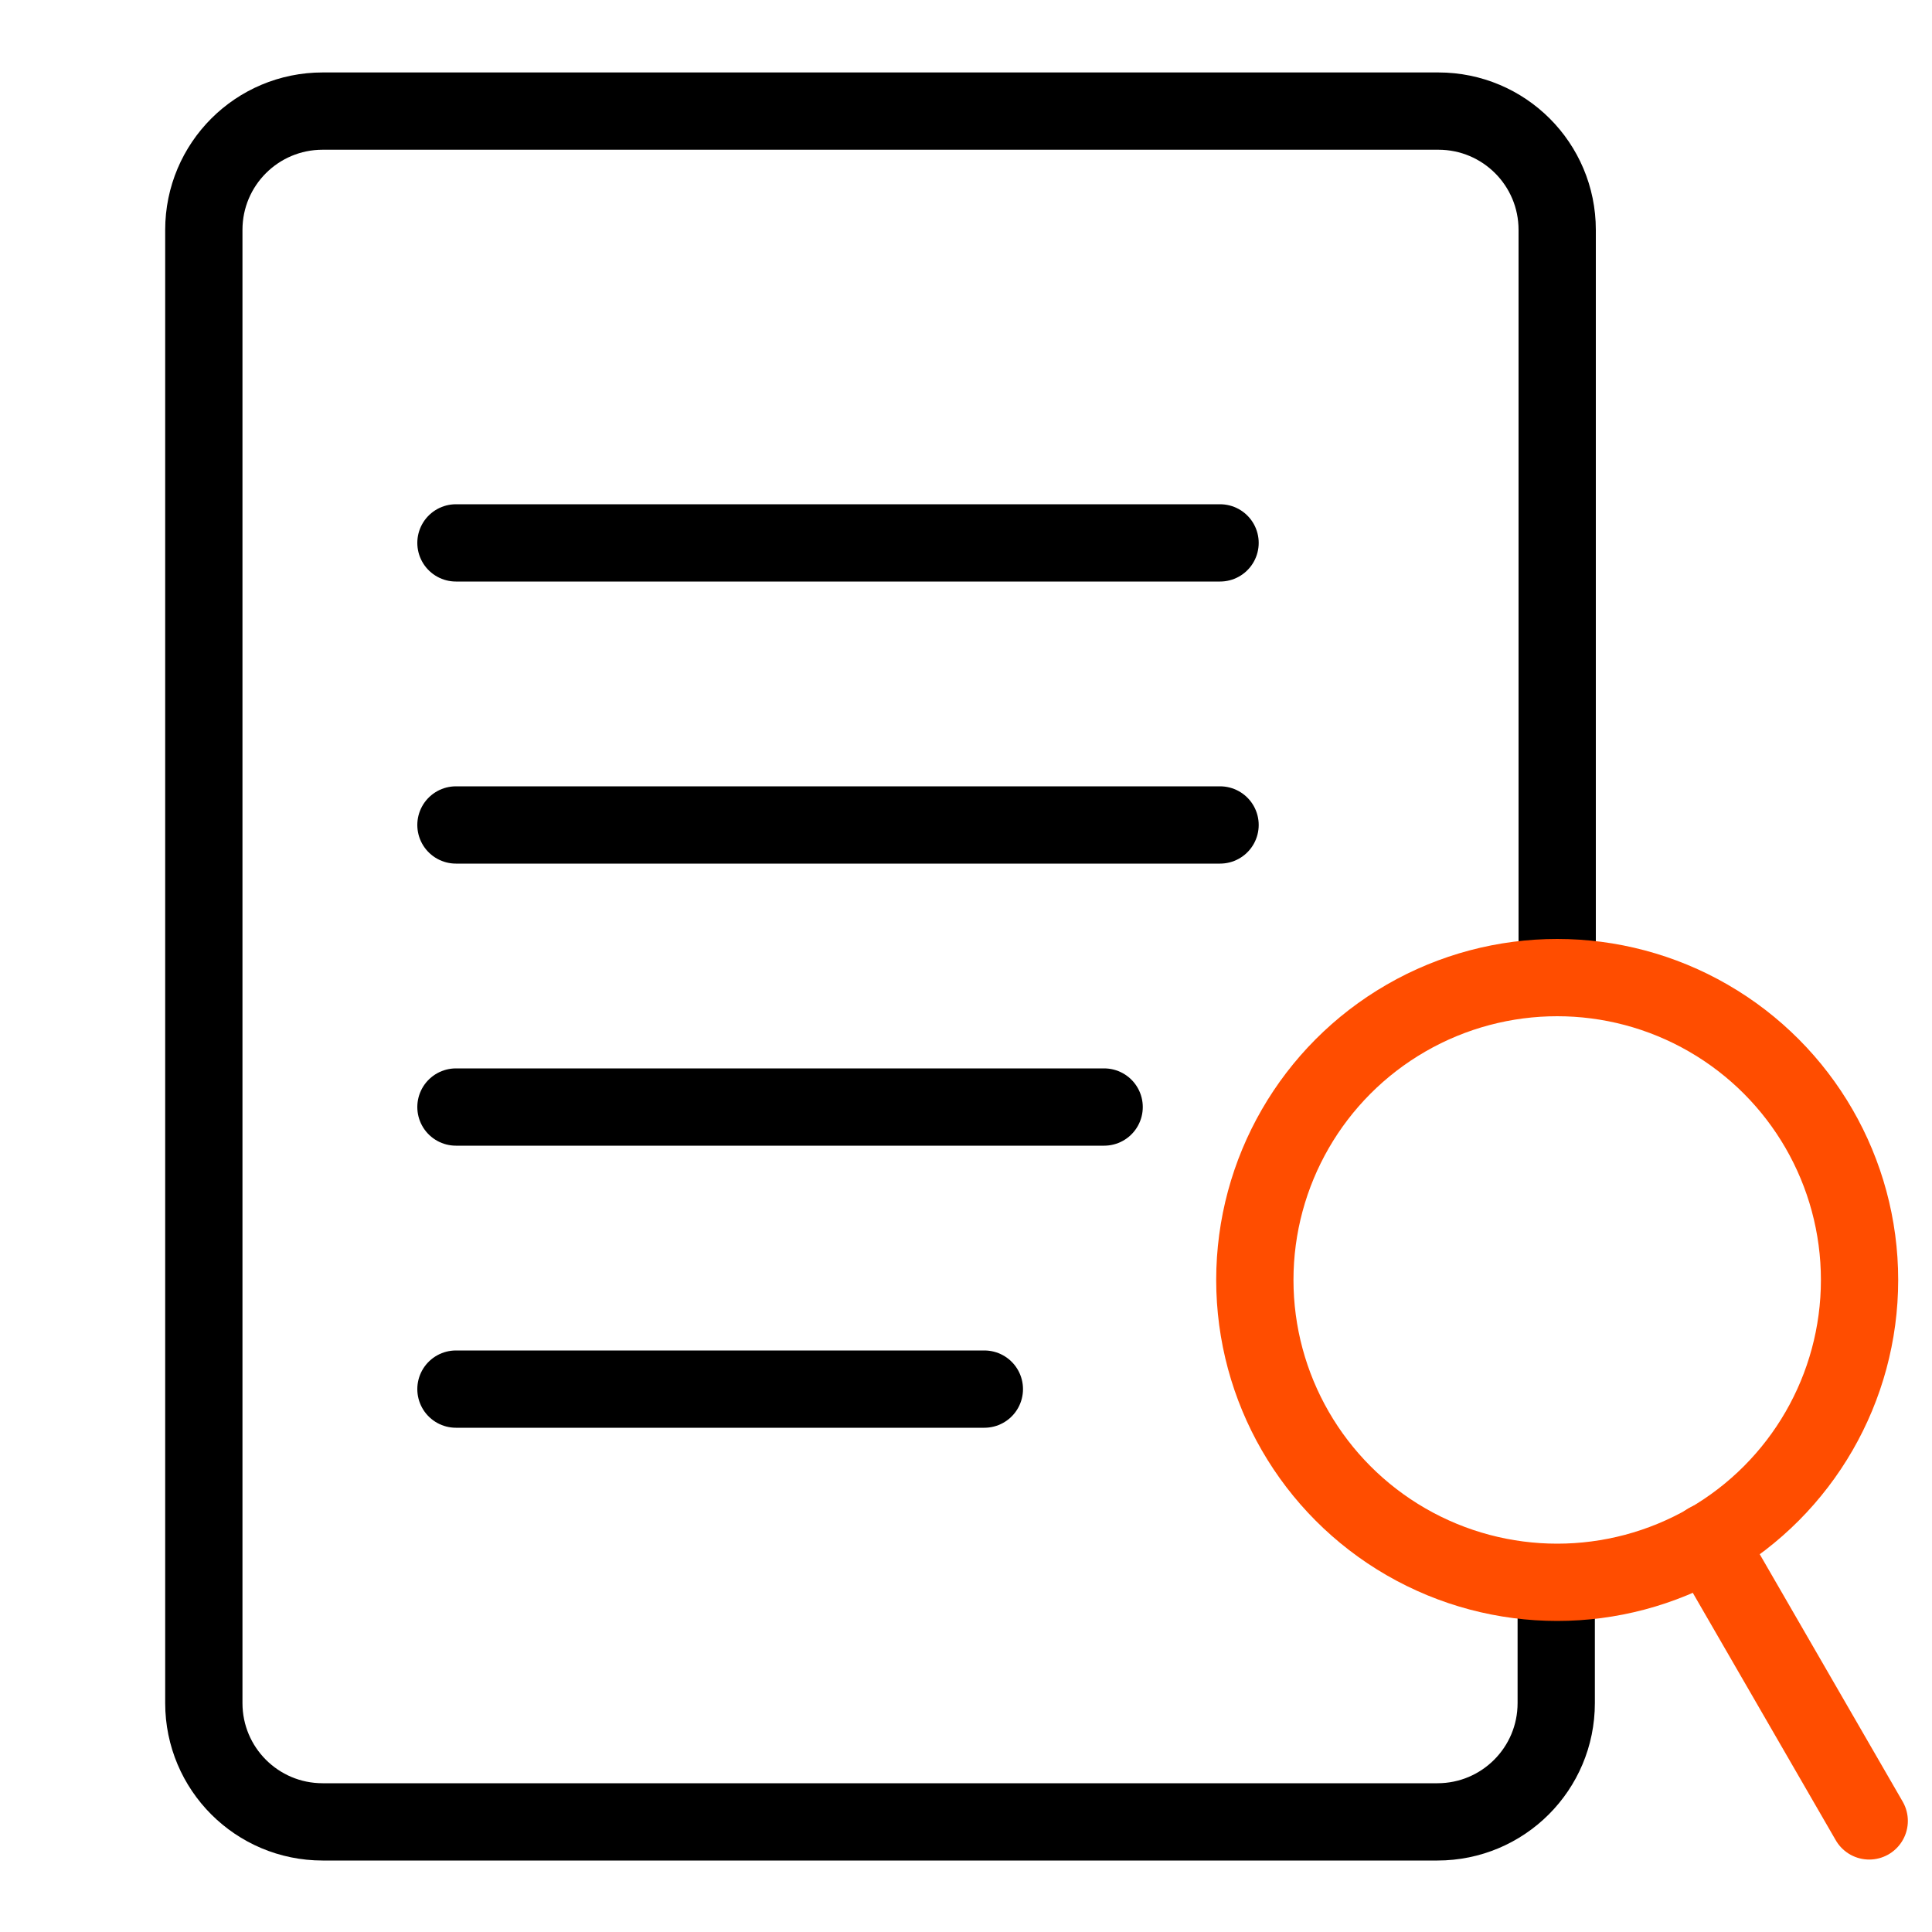
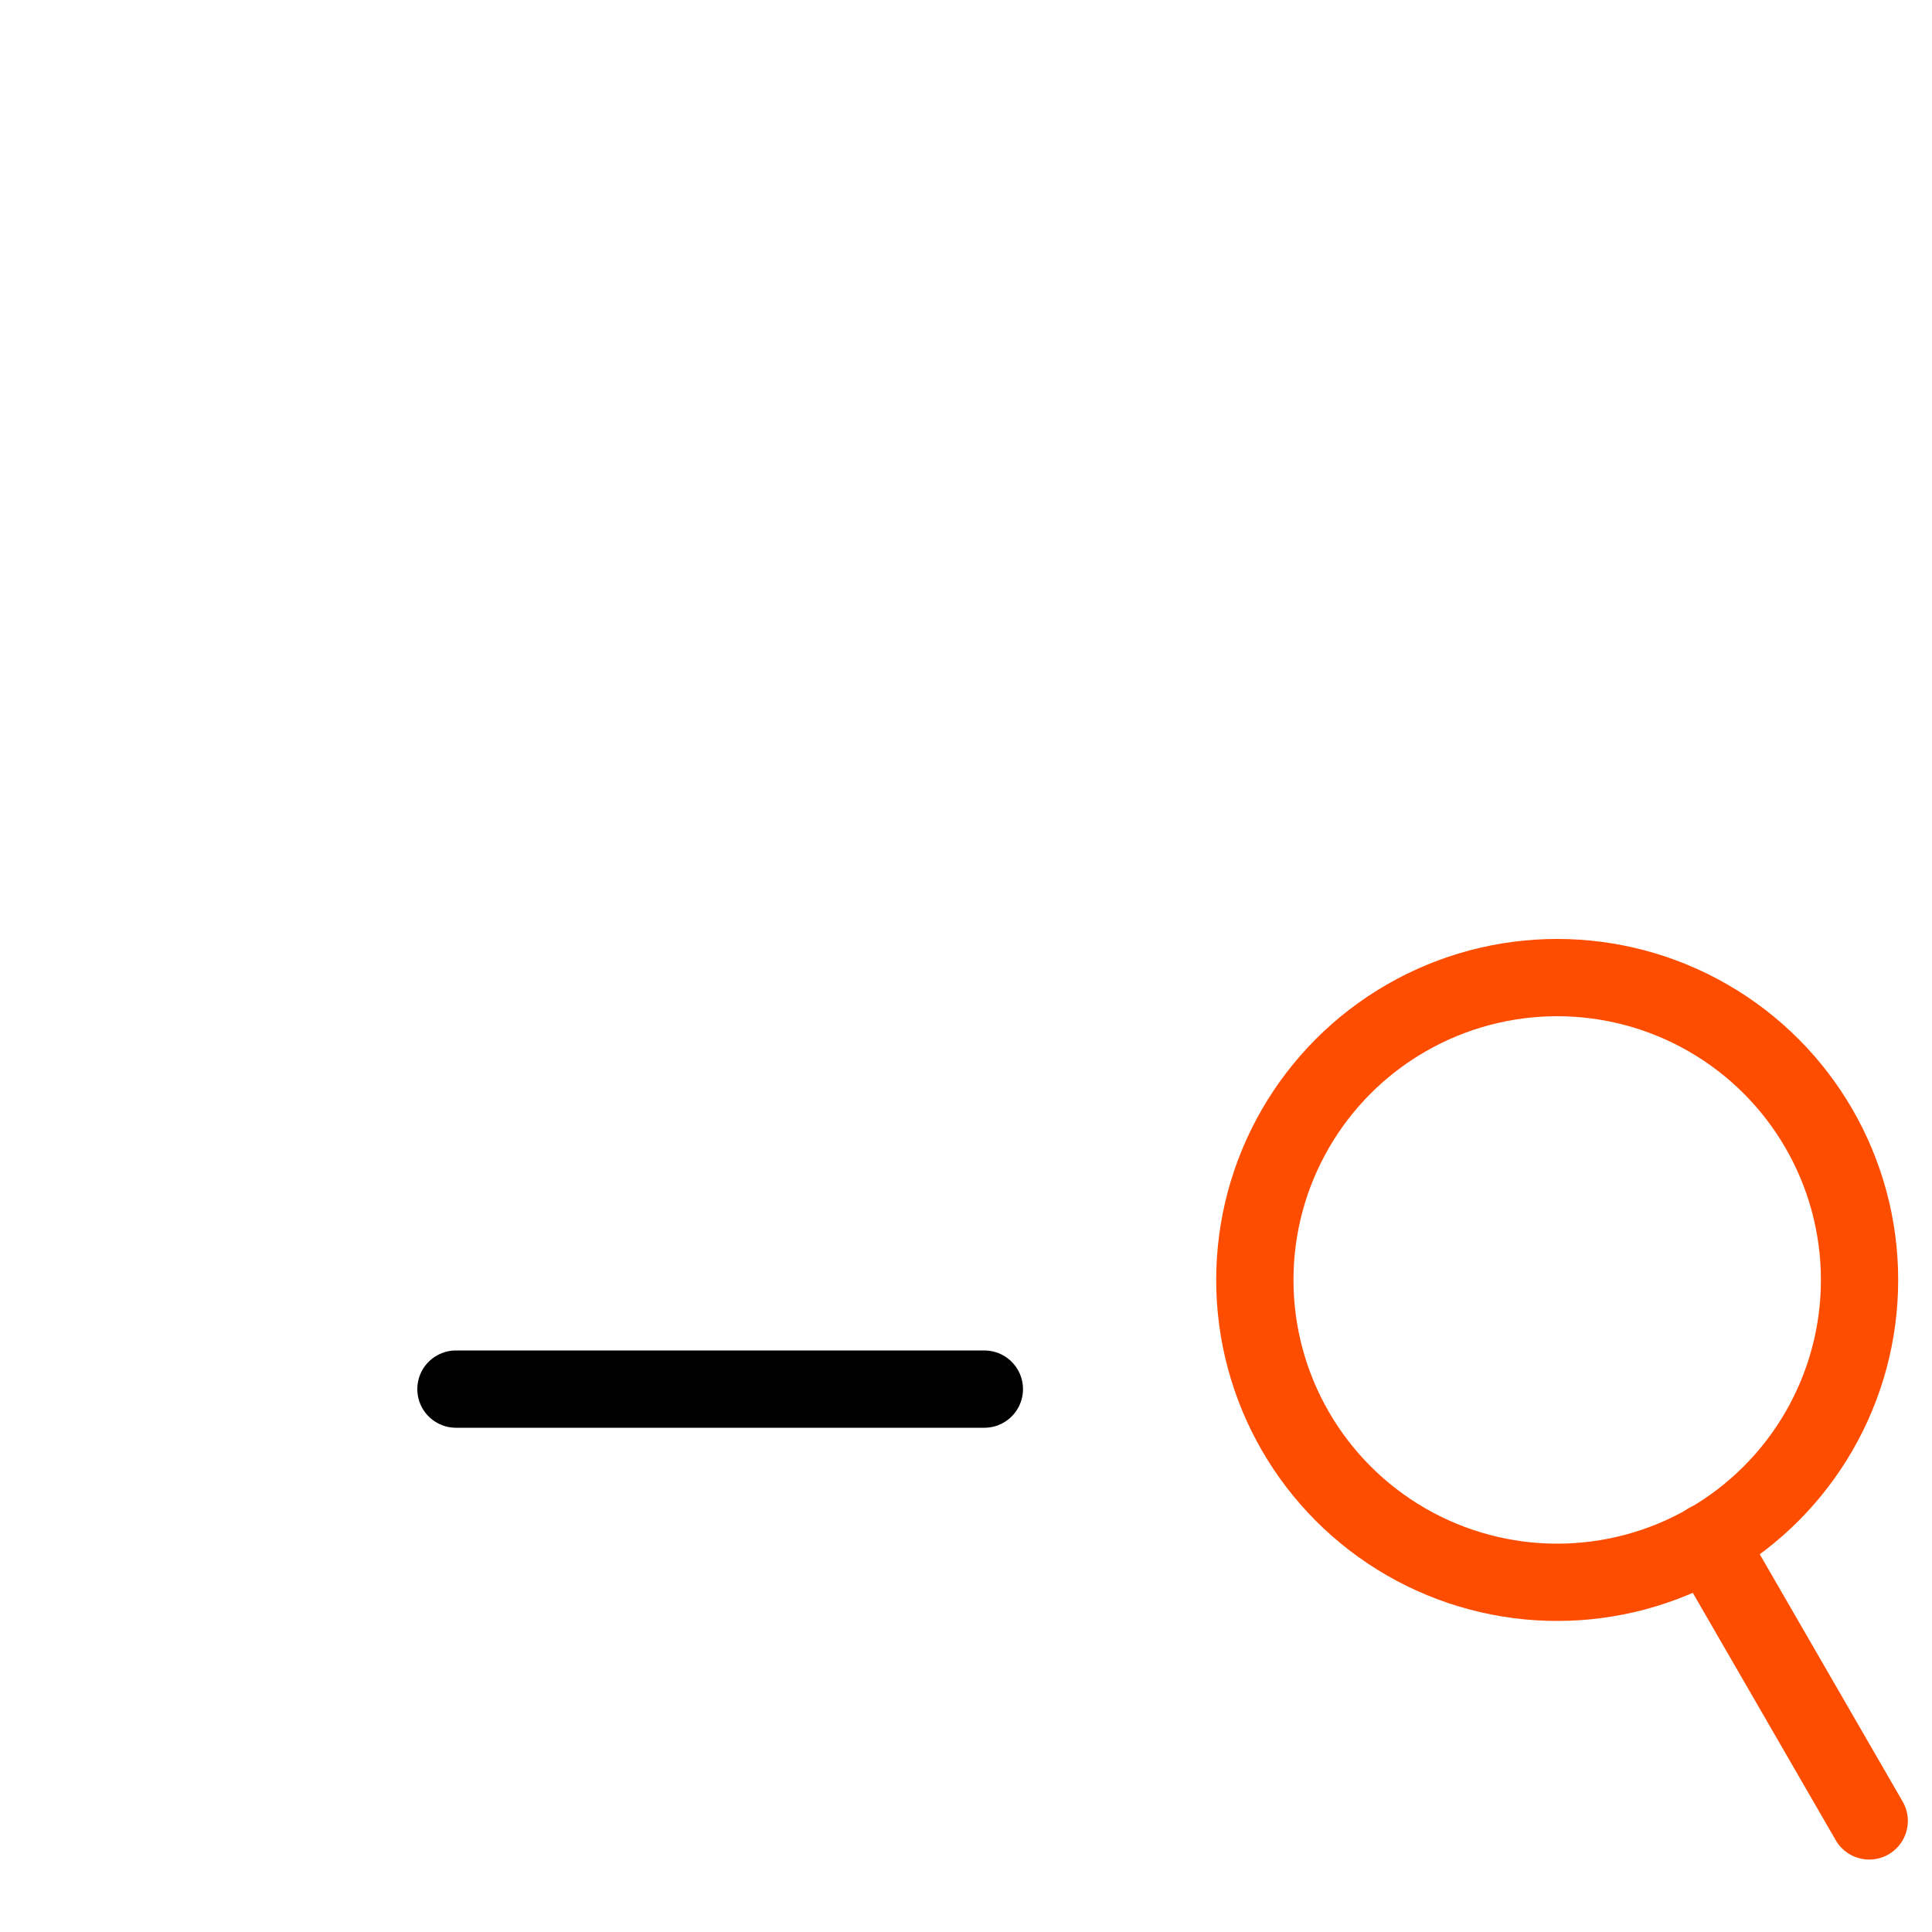
<svg xmlns="http://www.w3.org/2000/svg" version="1.1" id="图层_1" x="0px" y="0px" viewBox="0 0 200 200" style="enable-background:new 0 0 200 200;" xml:space="preserve">
  <style type="text/css">
	.st0{fill:none;stroke:#000000;stroke-width:8;stroke-miterlimit:10;}
	.st1{fill:none;stroke:#000000;stroke-width:8;stroke-linecap:round;stroke-linejoin:round;stroke-miterlimit:10;}
	.st2{fill:none;stroke:#FF4D00;stroke-width:8;stroke-linecap:round;stroke-linejoin:round;stroke-miterlimit:10;}
</style>
-   <path class="st0" d="M161.2,101.2V23.8c0-6.8-5.5-12.3-12.3-12.3H33.4c-6.8,0-12.3,5.5-12.3,12.3v152.5c0,6.8,5.5,12.3,12.3,12.3  h115.4c6.8,0,12.3-5.5,12.3-12.3v-12.4" />
  <g>
-     <line class="st1" x1="47.2" y1="56.2" x2="126.3" y2="56.2" />
-     <line class="st1" x1="47.2" y1="85.4" x2="126.3" y2="85.4" />
-     <line class="st1" x1="47.2" y1="114.6" x2="114.3" y2="114.6" />
    <line class="st1" x1="47.2" y1="143.8" x2="101.9" y2="143.8" />
  </g>
  <line class="st2" x1="193.5" y1="188.5" x2="176.8" y2="159.6" />
  <circle class="st2" cx="161.2" cy="132.5" r="31.3" />
</svg>